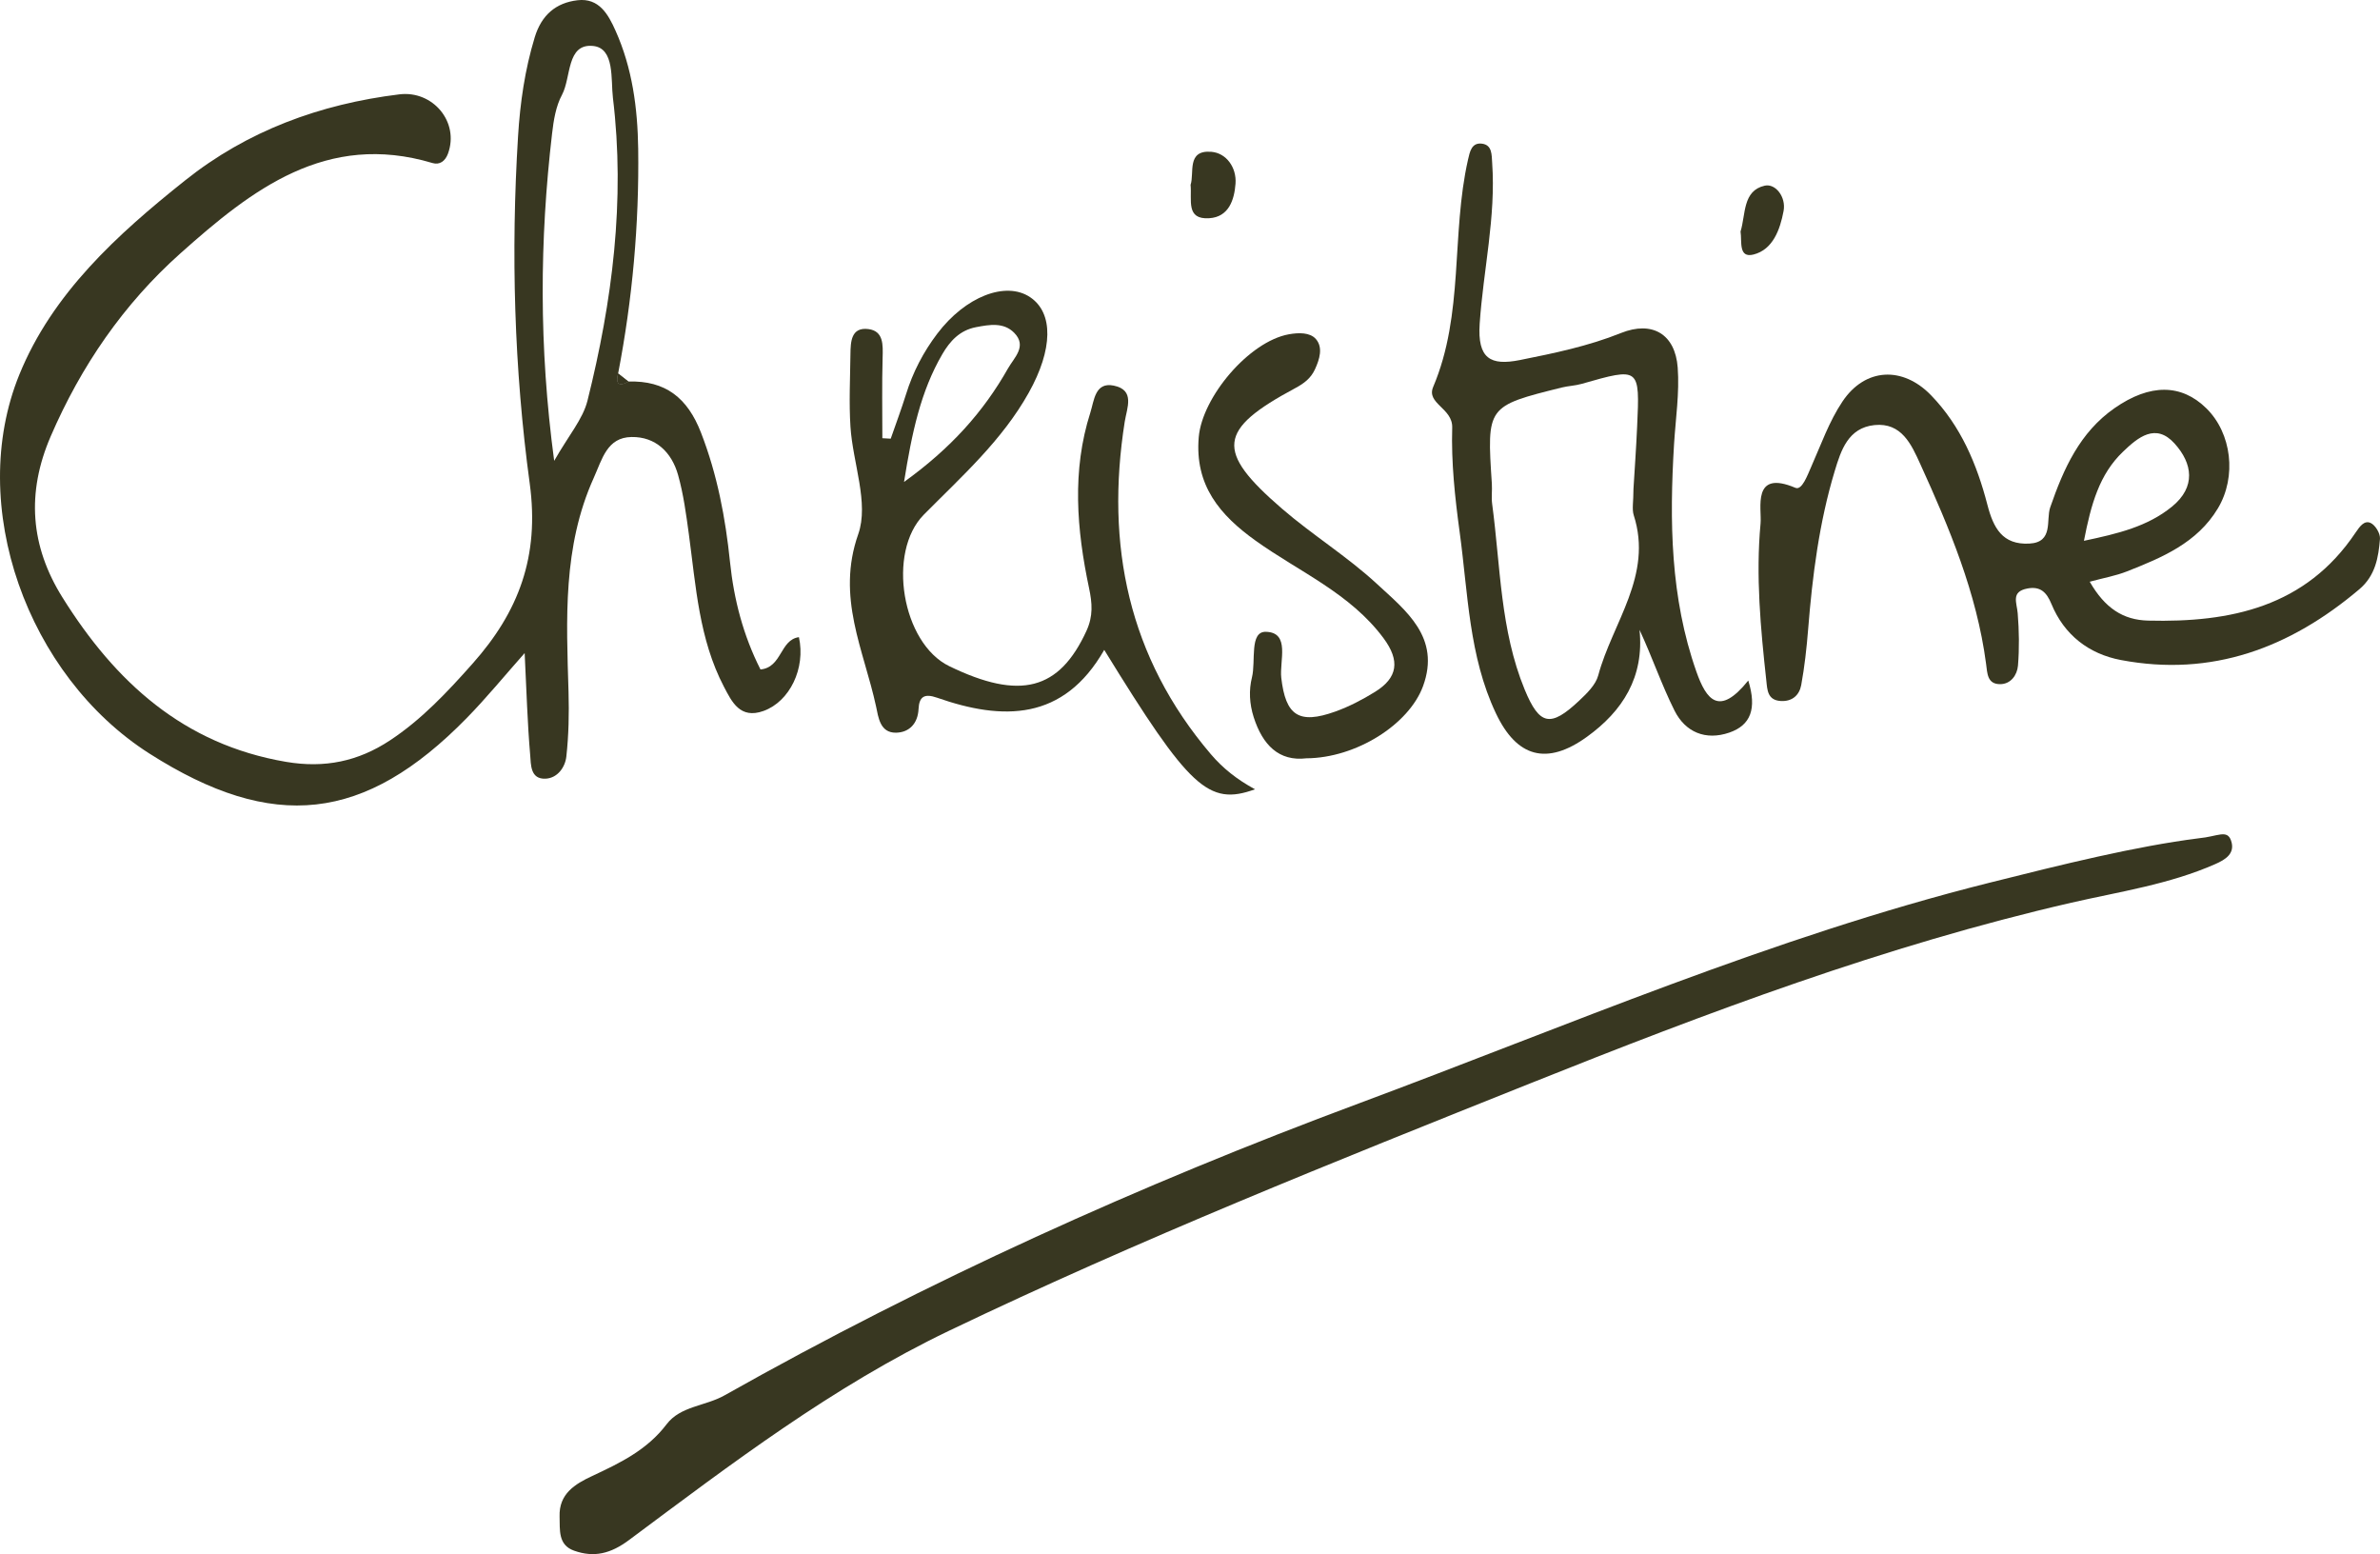
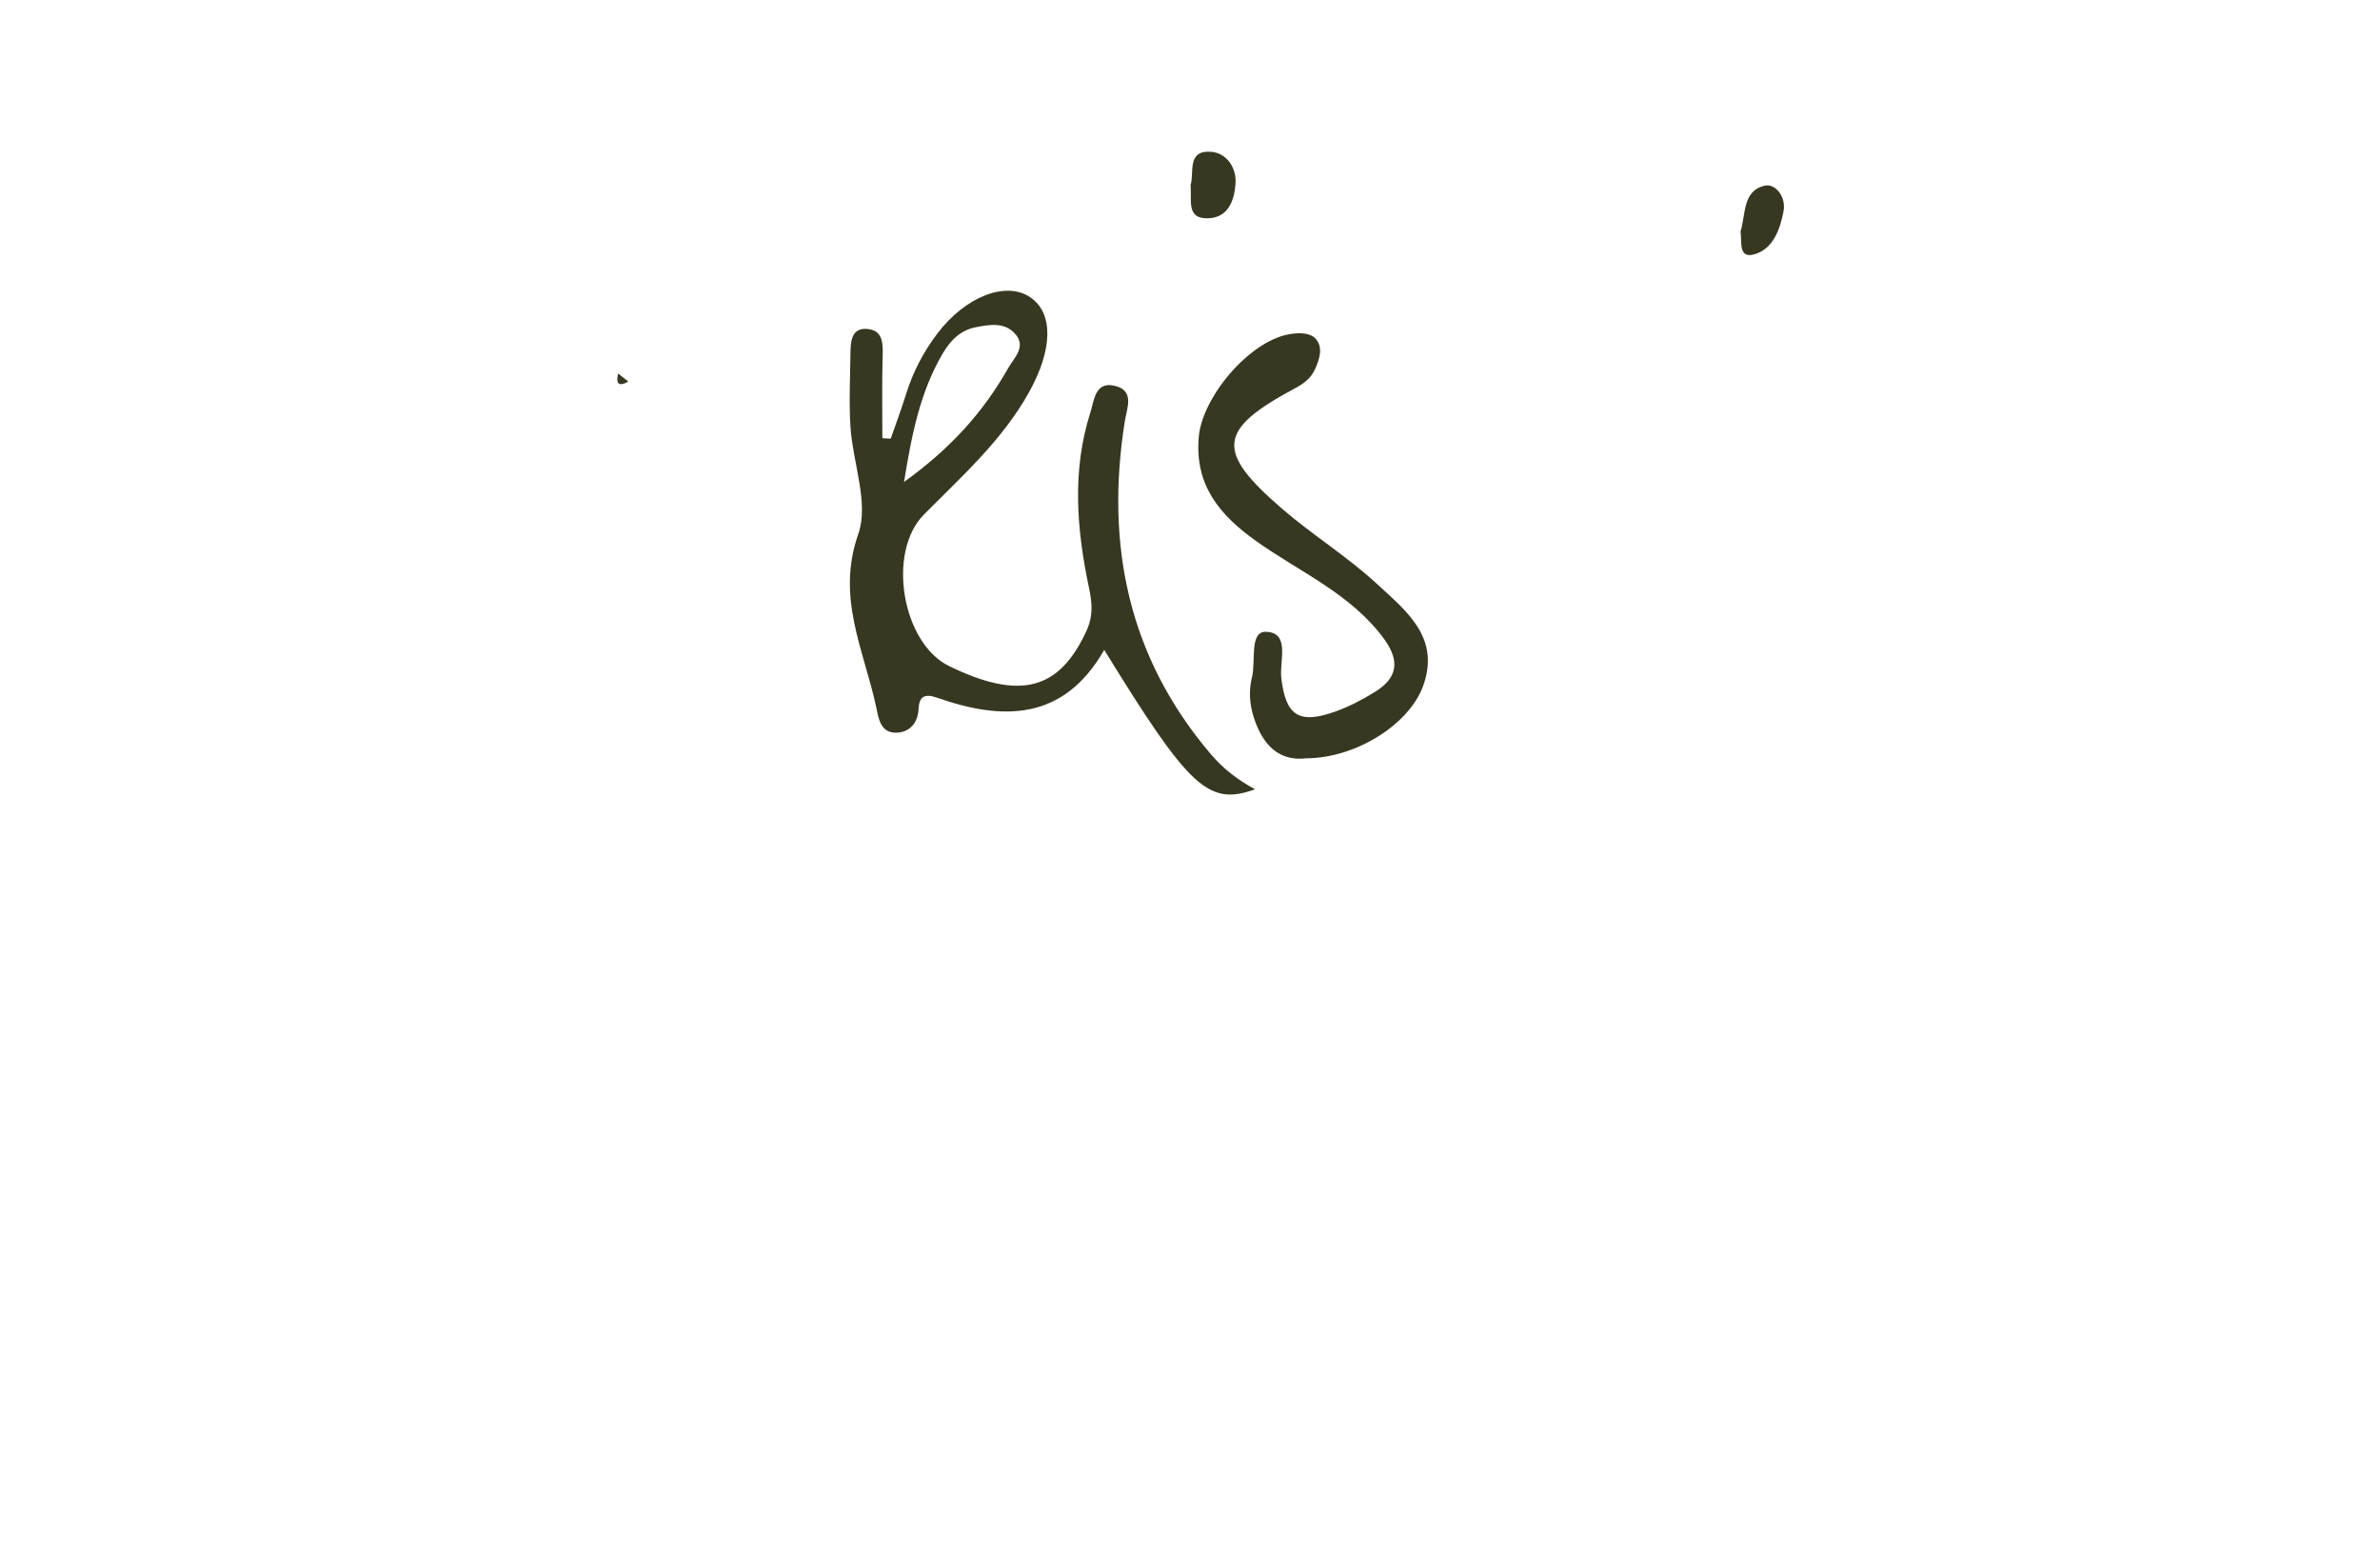
<svg xmlns="http://www.w3.org/2000/svg" version="1.1" id="Layer_1" x="0px" y="0px" viewBox="0 0 813.54 531.12" style="enable-background:new 0 0 813.54 531.12;" xml:space="preserve">
  <style type="text/css">
	.st0{fill:#383721;}
</style>
  <g id="dqEWcR.tif">
    <g>
-       <path class="st0" d="M211.3,127.65c-0.8,3.4,0.1,4.64,3.49,2.75C213.62,129.48,212.46,128.56,211.3,127.65z" />
-       <path class="st0" d="M273.09,217.75c-6.51,0.9-5.75,10.34-13.14,11.04c-5.88-11.61-9.08-23.86-10.41-36.67    c-1.56-15.14-4.35-29.9-9.92-44.25c-4.6-11.89-12.16-17.88-24.84-17.48c-3.39,1.89-4.29,0.65-3.49-2.75    c4.89-25.36,7.21-50.99,6.86-76.8c-0.2-13.86-2-27.56-7.76-40.38c-2.47-5.53-5.62-11.24-12.96-10.38    c-7.42,0.86-12.34,5.08-14.64,12.64c-3.37,11.08-5,22.33-5.71,33.86c-2.46,39.69-1.34,79.45,3.99,118.64    c3.4,25-3.81,43.9-19.53,61.57c-8.6,9.68-17.42,19.12-28.29,26.27c-10.79,7.11-22.23,9.55-35.48,7.3    c-35.11-5.98-58.36-27.32-76.37-56.1C10.35,186.63,9,168.44,17.32,149.14c10.39-24.08,24.94-45.25,44.39-62.59    c24.34-21.7,49.84-41.7,86.17-30.82c2.4,0.71,4.31-0.66,5.25-3.22c3.96-10.81-5.17-21.68-16.65-20.26    c-27.07,3.32-51.94,12.43-73.26,29.45C40.12,80.1,17.91,100.24,6.6,128.05c-18.2,44.74,2.74,102.9,44.51,129.5    c42.22,26.89,73.54,23.46,108.38-12.11c6.75-6.88,12.87-14.38,19.85-22.25c0.64,12.79,0.94,23.85,1.89,34.84    c0.27,3.2-0.01,8.36,5.31,8.08c4.06-0.21,6.66-3.95,7.05-7.56c0.81-7.3,0.96-14.72,0.75-22.06c-0.74-24.82-2.02-49.59,8.61-73.16    c2.9-6.42,4.54-13.86,12.93-13.98c8.25-0.14,13.74,5.25,15.9,12.96c1.86,6.61,2.77,13.52,3.7,20.34    c2.4,17.72,3.47,35.77,11.96,52.01c2.7,5.15,5.52,11.21,13.58,8.3C269.94,239.73,275.44,228.41,273.09,217.75z M200.81,136.95    c-1.59,6.32-6.43,11.84-11.38,20.54c-5.26-39.16-4.96-75.5-0.72-111.84c0.52-4.51,1.29-9.35,3.39-13.24    c3.21-5.97,1.47-17.64,10.66-16.7c7.43,0.76,6,11.54,6.75,17.73C213.76,68.44,209.31,102.97,200.81,136.95z" />
-       <path class="st0" d="M757.21,295.31c-15.68,6.91-32.67,9.41-49.15,13.18c-63.71,14.64-124.56,37.59-185.01,61.76    c-66.82,26.71-133.62,53.37-198.61,84.52c-39.83,19.09-74.42,45.46-109.39,71.51c-6.28,4.69-11.96,6.1-18.82,3.66    c-5.56-1.97-4.8-7.16-4.95-11.64c-0.26-7.77,5.22-11.12,11.21-13.91c9.48-4.42,18.74-8.9,25.37-17.65    c4.72-6.23,13.26-6.18,19.81-9.88c69.48-39.17,142.04-71.96,216.78-99.76c71.34-26.55,141.39-56.82,215.52-75.41    c24.94-6.25,49.91-12.46,71.7-15.22c6.31-0.59,9.58-3.09,10.94,0.74C764.2,291.7,760.63,293.81,757.21,295.31z" />
-       <path class="st0" d="M810.29,178.7c-2.14-0.94-3.66,1.19-5.1,3.32c-17.03,25.4-42.7,30.78-70.91,30.07    c-8.56-0.21-14.78-4.27-19.96-13.29c4.75-1.29,8.86-2.01,12.68-3.51c12.04-4.74,24.03-9.73,31.12-21.55    c6.52-10.86,4.72-25.71-3.95-34.21c-8.48-8.32-19.19-8.52-31.35-0.06c-11.89,8.27-17.43,20.69-22.01,33.92    c-1.5,4.32,1.22,11.93-7.11,12.38c-9.22,0.5-12.32-5.36-14.36-13.26c-3.59-13.84-9.08-26.92-19.27-37.44    c-9.68-9.99-22.53-9.43-30.28,2.16c-4.55,6.78-7.33,14.76-10.68,22.3c-1.32,2.97-3.16,8.13-5.4,7.18    c-15.02-6.37-11.43,7.15-11.91,12.19c-1.67,17.89,0.01,35.86,1.97,53.72c0.34,3.14,0.37,6.68,4.97,6.95    c3.95,0.21,6.32-2.06,6.95-5.41c1.15-6.28,1.86-12.68,2.37-19.05c1.46-18.34,3.77-36.54,9.11-54.2    c2.11-6.98,4.57-14.71,13.56-15.64c9.31-0.96,12.67,6.75,15.62,13.21c9.99,21.93,19.34,44.14,22.53,68.32    c0.45,3.32,0.39,6.95,4.71,7.01c3.76,0.05,5.92-3.14,6.2-6.32c0.49-5.93,0.39-11.96-0.09-17.89c-0.29-3.62-2.41-7.4,3.31-8.48    c4.42-0.84,6.56,1.26,8.21,5.27c4.36,10.59,12.79,17.1,23.74,19.17c31.18,5.9,57.86-4.17,81.51-24.18    c5.5-4.65,6.56-10.89,7.06-17.27C813.67,182.31,811.92,179.4,810.29,178.7z M725.65,154.41c5.21-5.02,11.24-9.96,17.67-2.84    c6.16,6.81,7.38,14.85-0.91,21.59c-8.33,6.78-18.39,9.2-30.07,11.66C714.79,172.2,717.64,162.1,725.65,154.41z" />
      <path class="st0" d="M413.89,257.74c-28.21-33.13-36.06-71.46-29.44-113.57c0.75-4.76,3.65-10.89-3.76-12.39    c-6.41-1.3-6.68,5.12-7.98,9.21c-6.36,19.91-4.67,40.03-0.44,60.02c1.09,5.15,1.42,9.52-0.87,14.54    c-9.3,20.29-22.66,23.89-46.91,12.12c-16.18-7.85-21.4-38.96-8.7-51.79c12.94-13.07,26.76-25.36,35.89-41.72    c8.23-14.73,8.5-27.2,0.42-32.61c-8.32-5.57-22.13-0.19-31.71,12.47c-4.76,6.27-8.35,13.17-10.69,20.73    c-1.59,5.1-3.47,10.11-5.23,15.17c-0.95-0.05-1.9-0.11-2.86-0.16c0-9.18-0.17-18.37,0.09-27.55c0.12-4.36,0.36-9.08-4.87-9.75    c-5.91-0.74-6.07,4.34-6.13,8.57c-0.1,8.28-0.52,16.6,0.01,24.85c0.8,12.34,6.38,26.07,2.66,36.66    c-7.61,21.59,1.92,39.57,6.08,58.85c0.79,3.69,1.34,9.08,6.81,9.01c4.55-0.07,7.48-3.15,7.72-8.08c0.21-4.34,2.07-5.36,6.3-3.89    c22.54,7.91,43.27,7.98,57.17-16.33c29.1,47.29,35.61,53.41,51.54,47.64C422.8,266.38,417.98,262.54,413.89,257.74z     M322.14,120.98c2.54-4.34,5.88-8.1,11.49-9.17c4.7-0.9,9.45-1.7,13.03,1.91c4.52,4.59,0.02,8.45-2.1,12.18    c-8.42,14.89-19.58,27.32-35.54,38.81C311.71,147.92,314.68,133.77,322.14,120.98z" />
-       <path class="st0" d="M597.6,232.57c-9.96,12.41-14.32,6.65-17.74-3.05c-8.91-25.3-9.22-51.42-7.63-77.74    c0.54-8.72,1.89-17.52,1.25-26.16c-0.85-11.44-8.68-16.09-19.37-11.82c-11.21,4.5-22.86,6.91-34.58,9.25    c-10.03,2-14.54-0.46-13.74-12.41c1.24-18.35,5.57-36.47,4.27-54.98c-0.19-2.74,0.04-6.1-3.47-6.56    c-3.57-0.46-4.17,2.76-4.79,5.48c-5.8,25.59-1.31,52.71-11.91,77.66c-2.42,5.71,6.72,7.23,6.51,13.91    c-0.36,11.88,0.94,23.9,2.55,35.72c2.86,20.86,3.12,42.33,12.37,61.87c7.17,15.17,17.47,17.92,31.12,8.08    c12.23-8.81,19.64-20.44,17.99-36.57c4.32,9.27,7.52,18.74,11.96,27.6c3.71,7.4,10.64,10.29,18.72,7.52    C598.41,247.86,600.6,242.26,597.6,232.57z M546.31,230.83c-0.87,3.25-3.92,6.18-6.55,8.66c-9.75,9.16-13.52,8.47-18.6-3.86    c-8.35-20.29-8.25-42.14-11.11-63.44c-0.3-2.26,0.05-4.6-0.1-6.88c-1.74-26.47-1.75-26.49,23.9-32.88    c2.22-0.55,4.57-0.61,6.77-1.24c19.89-5.68,19.93-5.71,18.99,14.61c-0.35,7.81-0.91,15.6-1.25,21.25c0,4.46-0.57,6.95,0.09,9.03    C565.1,196.7,551.16,212.78,546.31,230.83z" />
      <path class="st0" d="M486.43,234.49c-4.81,13.09-22.86,24.56-39.88,24.66c-9.42,1.12-14.95-4.57-18-14.03    c-1.47-4.59-1.7-9.23-0.6-13.63c1.37-5.5-0.94-15.69,4.74-15.57c8.45,0.19,4.62,9.98,5.28,15.73c1.49,12.86,5.96,16,18.45,11.53    c4.72-1.69,9.27-4.06,13.54-6.7c7.86-4.84,8.67-10.68,2.97-18.37c-11.41-15.38-28.81-22.66-43.7-33.31    c-12.24-8.76-20.89-18.92-19.47-35.42c1.17-13.66,17.17-32.68,30.82-35.14c3.36-0.6,7.18-0.67,9.2,1.6    c2.54,2.9,1.29,6.93-0.3,10.38c-1.4,3.04-3.7,4.8-6.73,6.42c-26.52,14.22-27.42,21.44-4.55,41.19    c10.43,9.01,22.34,16.35,32.45,25.7C480.52,208.67,492.54,217.81,486.43,234.49z" />
      <path class="st0" d="M422.33,62.77c-0.41,5.48-2.26,11.41-9.03,11.81c-8.02,0.49-5.83-6.2-6.33-11.42    c1.36-4-1.47-11.97,7.08-11.28C419.2,52.29,422.74,57.26,422.33,62.77z" />
      <path class="st0" d="M609.67,72.11c-1.2,6.36-3.64,13.18-10.26,14.87c-5.27,1.34-3.92-4.52-4.45-7.85    c1.8-5.85,0.66-13.97,8.27-15.68C606.9,62.63,610.57,67.3,609.67,72.11z" />
      <path class="st0" d="M214.78,130.4c-3.39,1.89-4.29,0.65-3.49-2.75C212.46,128.56,213.62,129.48,214.78,130.4z" />
    </g>
  </g>
</svg>